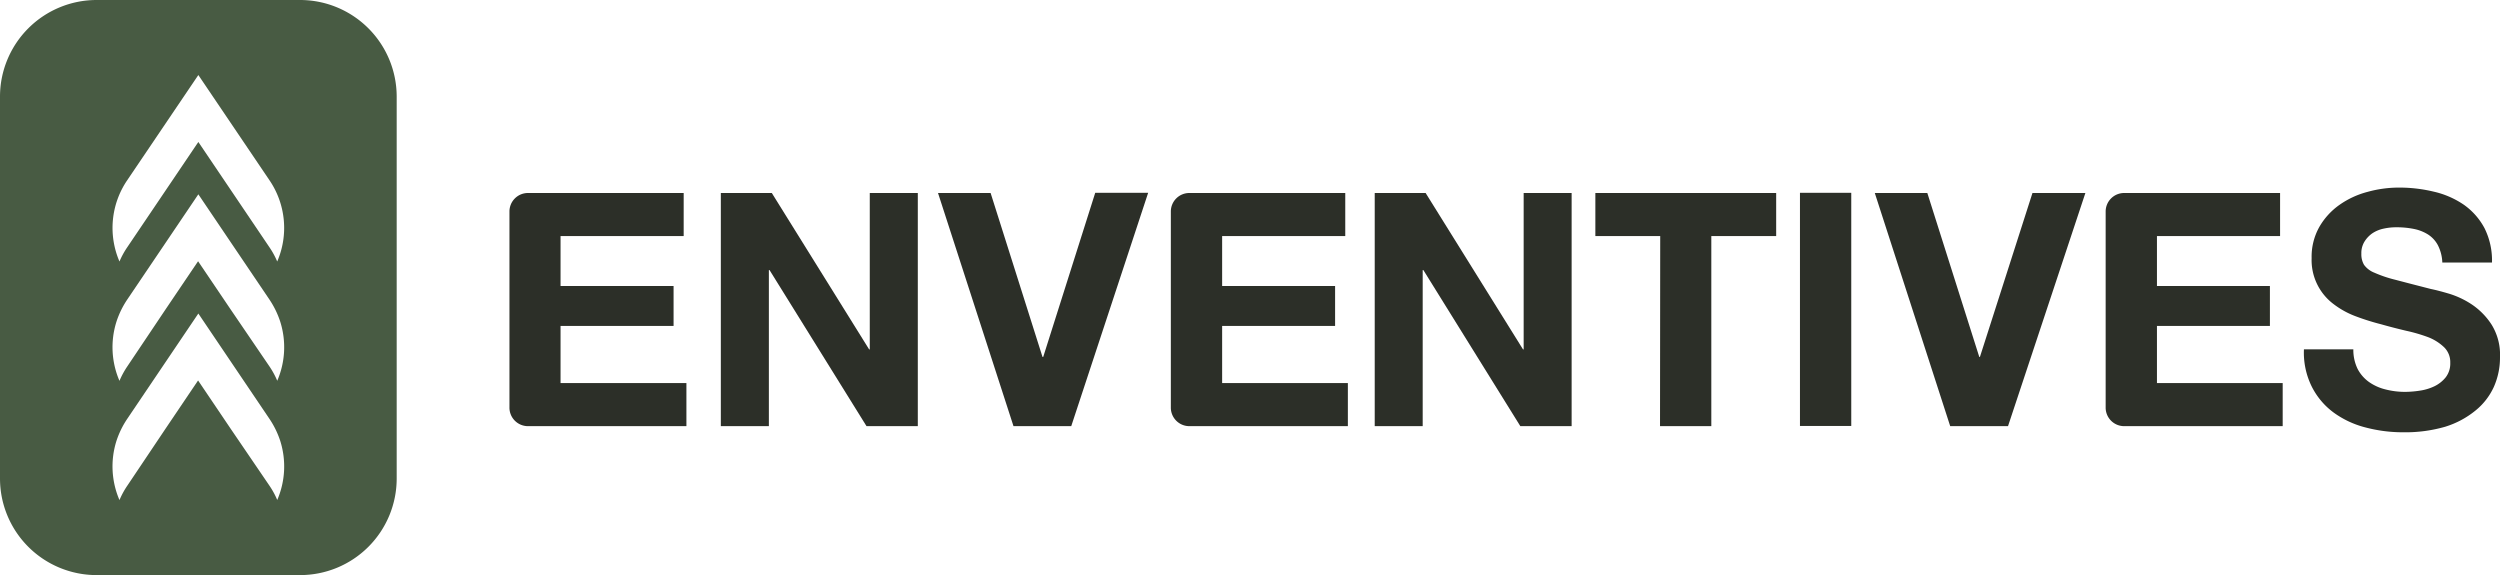
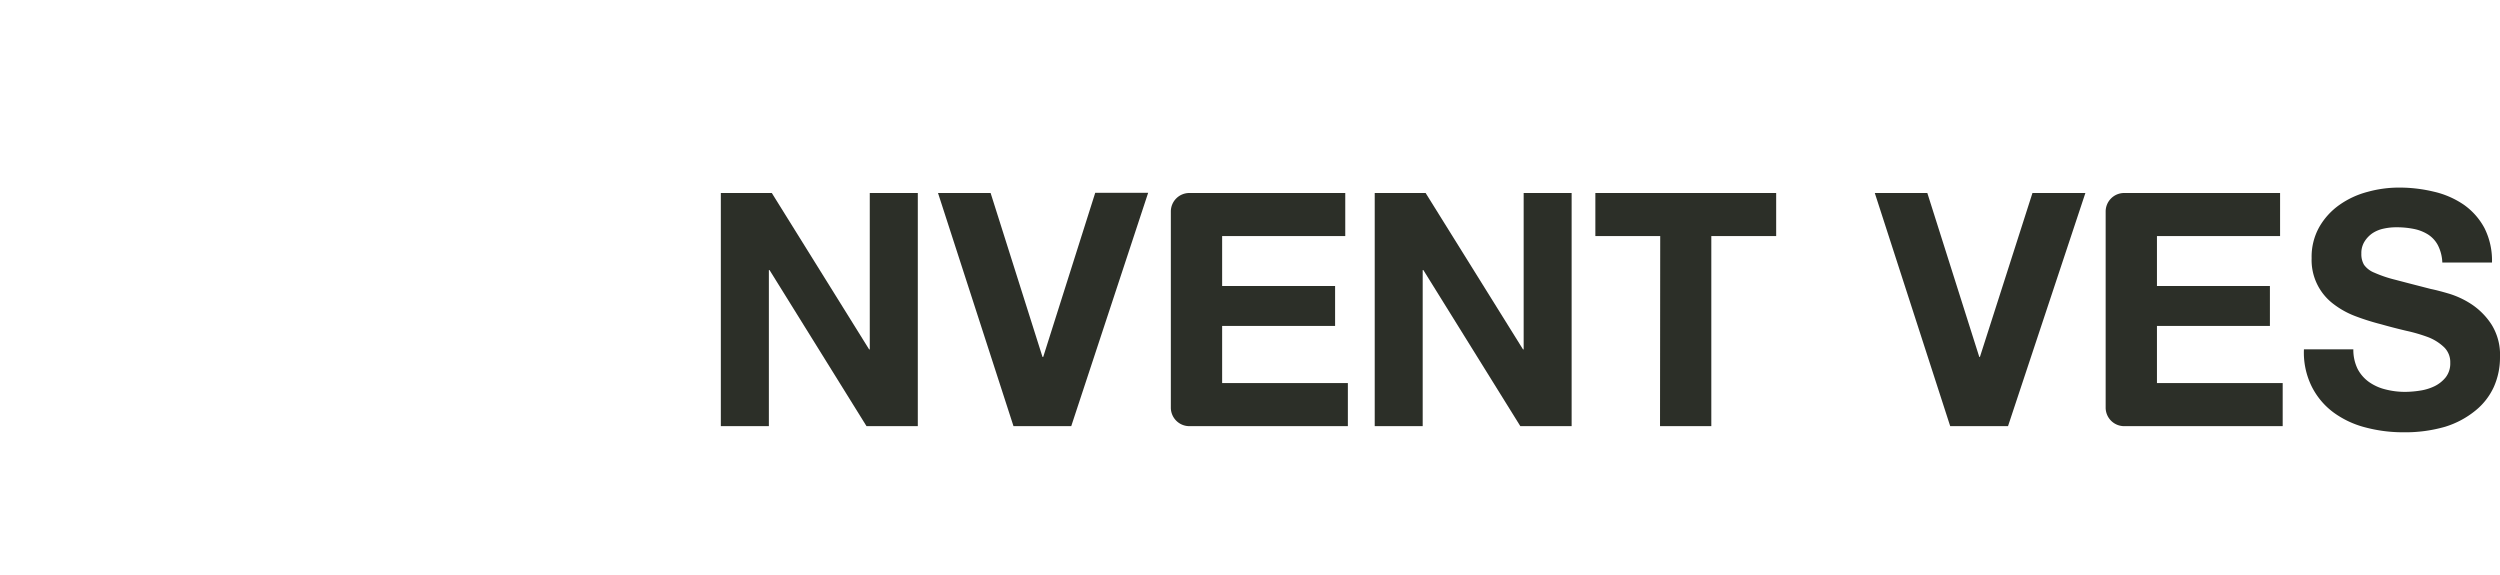
<svg xmlns="http://www.w3.org/2000/svg" viewBox="0 0 383.55 88.23">
  <defs>
    <style>.cls-1{fill:#2c2f28;}.cls-2{fill:#485b43;}</style>
  </defs>
  <g id="Layer_2" data-name="Layer 2">
    <g id="Layer_1-2" data-name="Layer 1">
-       <path class="cls-1" d="M86,50h17.34V43.88H86V36.22h18.89V29.61H81a2.84,2.84,0,0,0-2.84,2.84V62.53A2.84,2.84,0,0,0,81,65.38h24.31V58.77H86Z" />
      <path class="cls-1" d="M187.5,50h17.33V43.88H187.5V36.22h18.89V29.61H182.48a2.84,2.84,0,0,0-2.85,2.84V62.53a2.84,2.84,0,0,0,2.85,2.85h24.31V58.77H187.5Z" />
      <path class="cls-1" d="M330.92,50h17.33V43.88H330.92V36.22h18.89V29.61H325.89a2.84,2.84,0,0,0-2.84,2.84V62.53a2.84,2.84,0,0,0,2.84,2.85h24.32V58.77H330.92Z" />
      <polygon class="cls-1" points="133.44 53.6 133.34 53.6 118.41 29.61 110.59 29.61 110.59 65.38 117.96 65.38 117.96 41.43 118.06 41.43 132.94 65.38 140.81 65.38 140.81 29.61 133.44 29.61 133.44 53.6" />
      <polygon class="cls-1" points="160.05 54.76 159.94 54.76 151.98 29.61 143.91 29.61 155.49 65.38 164.35 65.38 176.15 29.58 168.03 29.58 160.05 54.76" />
      <polygon class="cls-1" points="233.76 53.6 233.66 53.6 218.72 29.61 210.91 29.61 210.91 65.38 218.27 65.38 218.27 41.43 218.37 41.43 233.25 65.38 241.12 65.38 241.12 29.61 233.76 29.61 233.76 53.6" />
-       <rect class="cls-1" x="276.15" y="29.58" width="7.87" height="35.77" />
      <polygon class="cls-1" points="303.76 54.76 303.66 54.76 295.69 29.61 287.63 29.61 299.2 65.38 308.07 65.38 319.94 29.61 311.82 29.61 303.76 54.76" />
      <path class="cls-1" d="M382.27,49.82a10.73,10.73,0,0,0-3-3.08,13.34,13.34,0,0,0-3.53-1.68c-1.19-.35-2.12-.59-2.78-.72q-3.36-.86-5.44-1.41a19.34,19.34,0,0,1-3.26-1.1,3.58,3.58,0,0,1-1.57-1.2,3.21,3.21,0,0,1-.41-1.71,3.32,3.32,0,0,1,.51-1.9A4.32,4.32,0,0,1,364,35.77a5,5,0,0,1,1.73-.7,8.86,8.86,0,0,1,1.91-.2,13.27,13.27,0,0,1,2.68.25,6.45,6.45,0,0,1,2.18.85,4.4,4.4,0,0,1,1.52,1.65,6.3,6.3,0,0,1,.68,2.66h7.62A11.06,11.06,0,0,0,381.17,35,10.34,10.34,0,0,0,378,31.41a13.46,13.46,0,0,0-4.59-2,22.58,22.58,0,0,0-5.38-.63,18,18,0,0,0-4.81.66,13.32,13.32,0,0,0-4.31,2,10.6,10.6,0,0,0-3.08,3.38,9.32,9.32,0,0,0-1.18,4.79A8.43,8.43,0,0,0,358,46.64a13.16,13.16,0,0,0,3.4,1.88,36.26,36.26,0,0,0,3.91,1.23c1.3.37,2.59.7,3.86,1a24.64,24.64,0,0,1,3.41,1A7.4,7.4,0,0,1,375,53.3a3.19,3.19,0,0,1,.92,2.36,3.46,3.46,0,0,1-.7,2.23,5.07,5.07,0,0,1-1.75,1.38,7.78,7.78,0,0,1-2.26.67,15.21,15.21,0,0,1-2.25.18,12,12,0,0,1-3-.38,7.43,7.43,0,0,1-2.53-1.15,5.71,5.71,0,0,1-1.73-2,6.65,6.65,0,0,1-.65-3,0,0,0,0,0,0,0h-7.58a11.72,11.72,0,0,0,1.2,5.72,11.15,11.15,0,0,0,3.38,4,14.3,14.3,0,0,0,4.91,2.28,22.36,22.36,0,0,0,5.74.73,22,22,0,0,0,6.44-.85A13.74,13.74,0,0,0,379.77,63a10,10,0,0,0,2.83-3.63,11.05,11.05,0,0,0,.95-4.56A8.8,8.8,0,0,0,382.27,49.82Z" />
      <polygon class="cls-1" points="244.76 36.22 254.71 36.22 254.68 65.38 262.55 65.38 262.55 36.22 272.5 36.22 272.5 29.61 244.76 29.61 244.76 36.22" />
-       <path class="cls-2" d="M46,0H14.82A14.83,14.83,0,0,0,0,14.82V73.41A14.82,14.82,0,0,0,14.82,88.23H46A14.82,14.82,0,0,0,60.86,73.41V14.82A14.83,14.83,0,0,0,46,0ZM19.54,27.62,30.43,11.51,41.32,27.62a13,13,0,0,1,1.21,12.5,12.6,12.6,0,0,0-1.21-2.21L30.43,21.78,19.54,37.91a12.6,12.6,0,0,0-1.21,2.21A13,13,0,0,1,19.54,27.62Zm23,49.1a12.68,12.68,0,0,0-1.21-2.22l-6-8.81-4.94-7.32-4.94,7.32L19.54,74.5a12.68,12.68,0,0,0-1.21,2.22,13,13,0,0,1-.47-9.06,13.62,13.62,0,0,1,1.68-3.43L30.43,48.1,41.32,64.23A13.62,13.62,0,0,1,43,67.66,13,13,0,0,1,42.53,76.72Zm0-18.29a12.76,12.76,0,0,0-1.21-2.23l-6-8.81-4.94-7.31-4.94,7.31L19.54,56.2a12.76,12.76,0,0,0-1.21,2.23,13,13,0,0,1-.47-9.06,13.68,13.68,0,0,1,1.68-3.44L30.43,29.81,41.32,45.93A13.68,13.68,0,0,1,43,49.37,13,13,0,0,1,42.53,58.43Z" />
    </g>
  </g>
</svg>